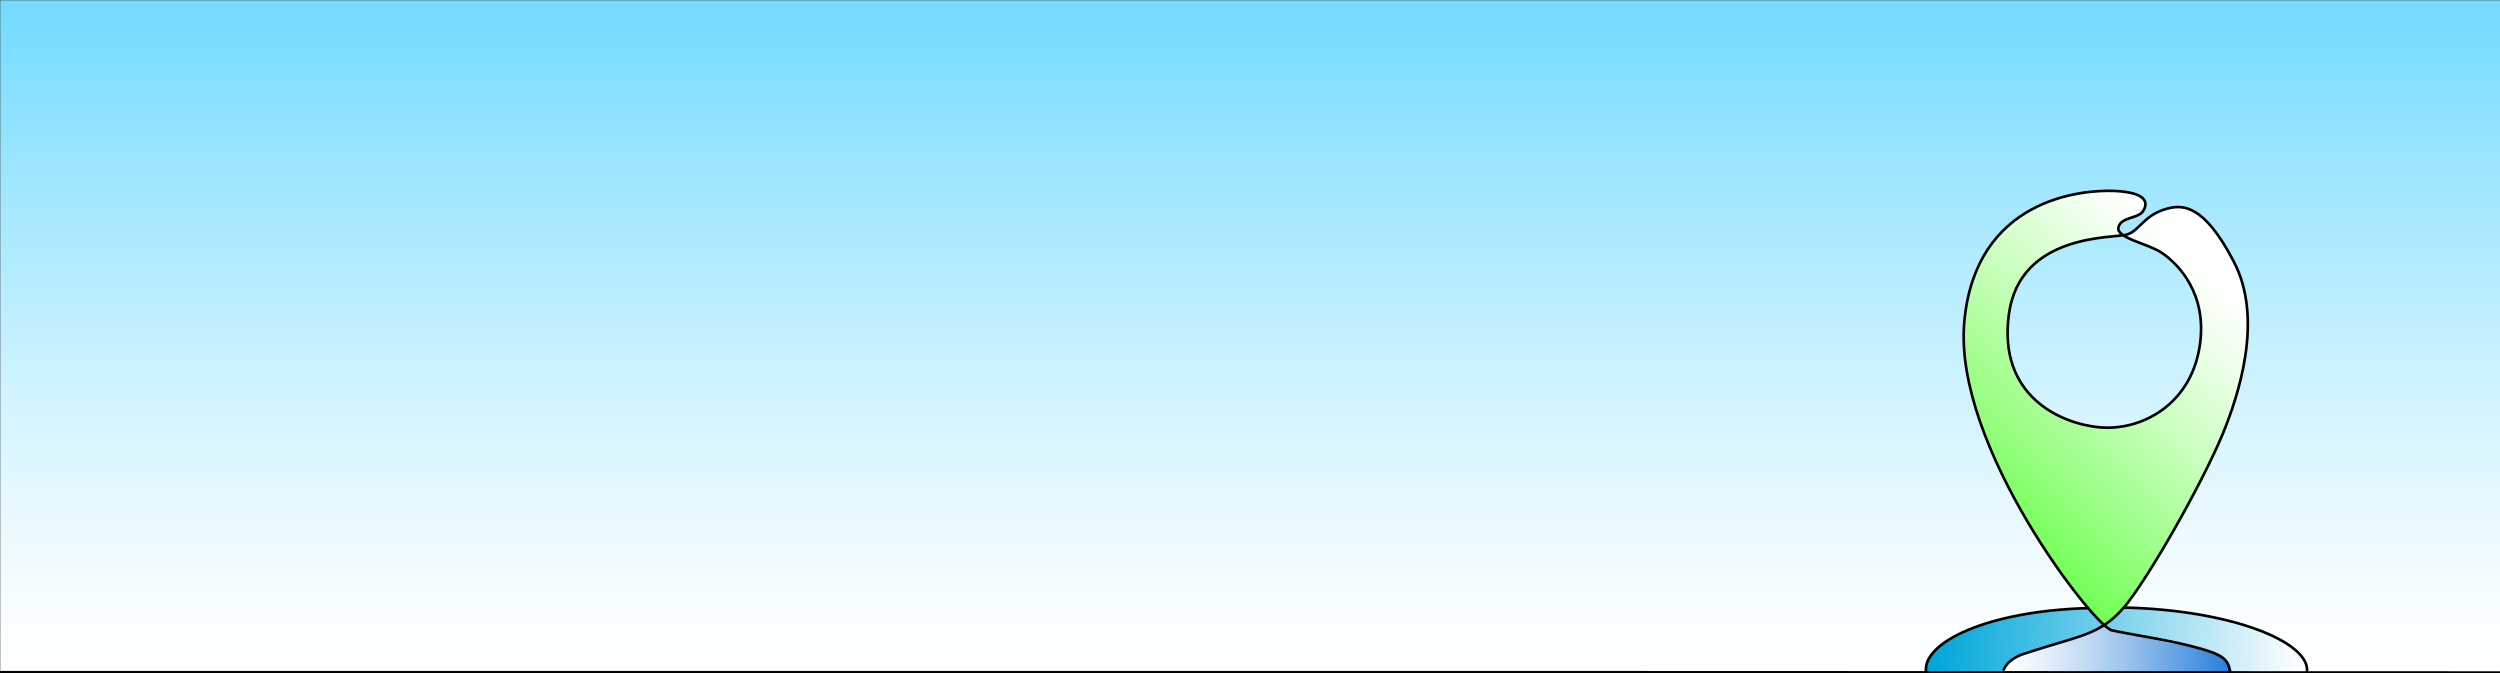
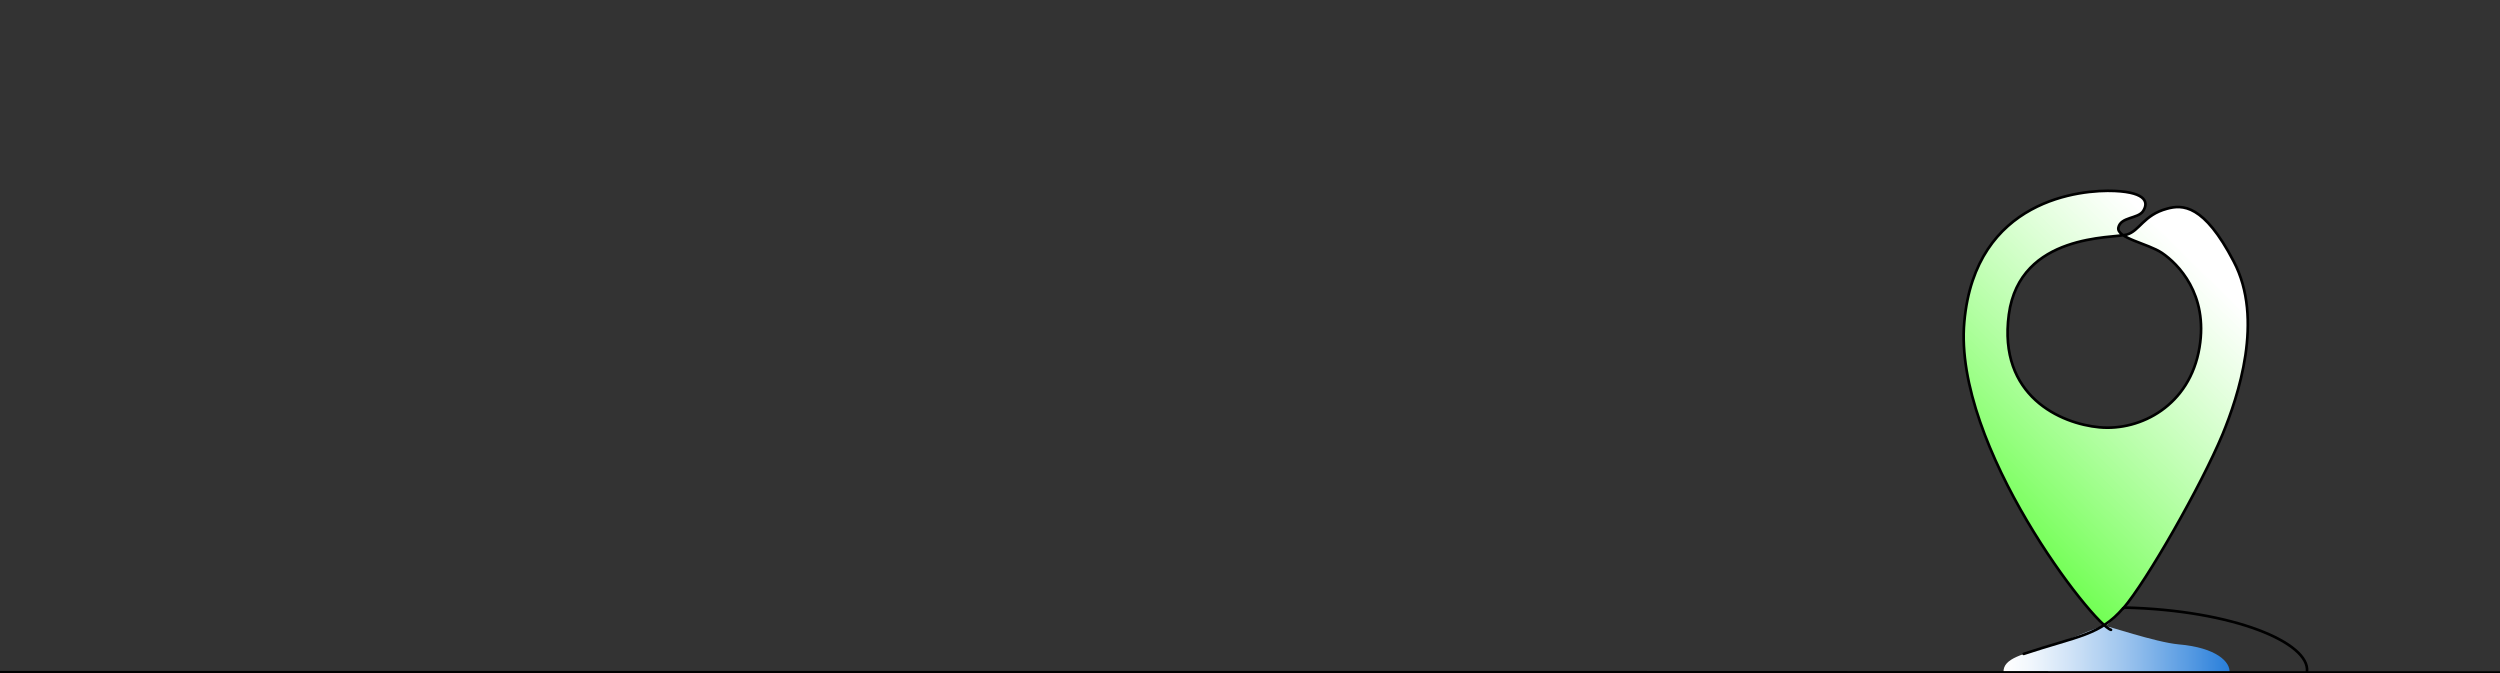
<svg xmlns="http://www.w3.org/2000/svg" version="1.1" id="Livello_1" x="0px" y="0px" viewBox="0 0 841.9 226.8" style="enable-background:new 0 0 841.9 226.8;" xml:space="preserve">
  <rect x="0" y="0" width="841.9" height="226.8" fill="#333333" stroke="none" />
  <style type="text/css">
	.st0{fill:url(#SVGID_1_);}
	.st1{fill:url(#SVGID_00000119111226866624517540000010800533377053828998_);}
	.st2{fill:url(#SVGID_00000151540619803037216660000014332746738097614765_);}
	.st3{fill:url(#SVGID_00000167359210089977483980000003745598599273138827_);}
	.st4{fill:#FFFFFF;}
	.st5{fill:url(#SVGID_00000016066343505506841970000015965073674857483655_);}
	.st6{fill:none;stroke:#000000;stroke-width:0.9;stroke-linecap:round;stroke-linejoin:round;stroke-miterlimit:10;}
	.st7{fill:none;stroke:#000000;stroke-width:0.977;stroke-linecap:round;stroke-linejoin:round;stroke-miterlimit:10;}
</style>
  <linearGradient id="SVGID_1_" gradientUnits="userSpaceOnUse" x1="420.998" y1="6.485" x2="420.998" y2="225.955">
    <stop offset="1.245892e-03" style="stop-color:#76DCFF" />
    <stop offset="0.246" style="stop-color:#9FE6FF" />
    <stop offset="0.592" style="stop-color:#D3F4FF" />
    <stop offset="0.854" style="stop-color:#F3FCFF" />
    <stop offset="0.998" style="stop-color:#FFFFFF" />
  </linearGradient>
-   <rect x="0.1" y="0.1" class="st0" width="841.8" height="226.3" />
  <linearGradient id="SVGID_00000078748217281999920790000006749389022587993505_" gradientUnits="userSpaceOnUse" x1="714.81" y1="191.367" x2="590.229" y2="184.014" gradientTransform="matrix(-1 0 0 -1 1366.362 404.921)">
    <stop offset="0" style="stop-color:#00A7DA" />
    <stop offset="0.998" style="stop-color:#FFFFFF" />
  </linearGradient>
-   <path style="fill:url(#SVGID_00000078748217281999920790000006749389022587993505_);" d="M776.9,226.8c1.1-9.7-18.7-19.9-58.2-22  c-42-2.3-72.3,9.9-70.3,21.4" />
  <linearGradient id="SVGID_00000176758327982324549260000016356657893558303631_" gradientUnits="userSpaceOnUse" x1="615.505" y1="186.307" x2="691.54" y2="186.307" gradientTransform="matrix(-1 0 0 -1 1366.362 404.921)">
    <stop offset="0" style="stop-color:#287EDA" />
    <stop offset="0.176" style="stop-color:#569AE2" />
    <stop offset="0.47" style="stop-color:#9EC5EE" />
    <stop offset="0.714" style="stop-color:#D2E4F7" />
    <stop offset="0.897" style="stop-color:#F3F8FD" />
    <stop offset="0.998" style="stop-color:#FFFFFF" />
  </linearGradient>
  <path style="fill:url(#SVGID_00000176758327982324549260000016356657893558303631_);" d="M750.8,226.5c0.4-3.5-4.3-8.4-17.1-9.5  c-7.8-0.7-24.6-6.5-25.2-6.3c-6.9,2.3-12,5-17.1,6.5c-10.1,3.1-16.9,4.4-16.7,9.2" />
  <linearGradient id="SVGID_00000103943858008437383250000004224079555381586304_" gradientUnits="userSpaceOnUse" x1="671.823" y1="169.565" x2="671.823" y2="169.565" gradientTransform="matrix(-1 0 0 -1 1366.362 404.921)">
    <stop offset="0" style="stop-color:#287EDA" />
    <stop offset="0.176" style="stop-color:#569AE2" />
    <stop offset="0.47" style="stop-color:#9EC5EE" />
    <stop offset="0.714" style="stop-color:#D2E4F7" />
    <stop offset="0.897" style="stop-color:#F3F8FD" />
    <stop offset="0.998" style="stop-color:#FFFFFF" />
  </linearGradient>
-   <path style="fill:url(#SVGID_00000103943858008437383250000004224079555381586304_);" d="M694.5,235.4" />
  <path class="st4" d="M748.5,146.2c-7.3,17.5-25.6,49.5-33.5,58.7c-2.1,2.4-4,4.4-6,6c-10.6-9.1-50.9-63.7-47.5-102.4  c3.7-41.4,39.4-44.6,50.6-44.1c11.2,0.5,11.3,4.2,9.6,6.8s-7.5,1.9-8.3,5.5c-0.2,1,0.4,1.8,1.6,2.6c0.5-0.1,0.9-0.1,1.2-0.2  c4.3-1.2,5.7-6.6,13.5-8.7c5.3-1.5,12.5-1.5,22.5,17.7C762.5,107.5,753.8,133.5,748.5,146.2z M715,79.3 M728.1,85.2  c-3.5-2.3-10.1-3.9-13.1-6c-7.2,0.9-35.1,1-38.5,26.7c-3.7,27.5,17.6,36.8,30.5,38c13.9,1.3,30.5-7.4,33.7-26.9  C743.7,99,733.5,88.8,728.1,85.2z" />
  <linearGradient id="SVGID_00000147196297022883171850000016440887041309001657_" gradientUnits="userSpaceOnUse" x1="664.432" y1="172.342" x2="743.089" y2="91.956">
    <stop offset="0" style="stop-color:#6CFF4D" />
    <stop offset="1" style="stop-color:#FFFFFF;stop-opacity:0.8" />
  </linearGradient>
  <path style="fill:url(#SVGID_00000147196297022883171850000016440887041309001657_);" d="M748.5,146.2  c-7.3,17.5-25.6,49.5-33.5,58.7c-2.1,2.4-4,4.4-6,6c-10.6-9.1-50.9-63.7-47.5-102.4c3.7-41.4,39.4-44.6,50.6-44.1  c11.2,0.5,11.3,4.2,9.6,6.8s-7.5,1.9-8.3,5.5c-0.2,1,0.4,1.8,1.6,2.6c0.5-0.1,0.9-0.1,1.2-0.2c4.3-1.2,5.7-6.6,13.5-8.7  c5.3-1.5,12.5-1.5,22.5,17.7C762.5,107.5,753.8,133.5,748.5,146.2z M715,79.3 M728.1,85.2c-3.5-2.3-10.1-3.9-13.1-6  c-7.2,0.9-35.1,1-38.5,26.7c-3.7,27.5,17.6,36.8,30.5,38c13.9,1.3,30.5-7.4,33.7-26.9C743.7,99,733.5,88.8,728.1,85.2z" />
-   <path class="st6" d="M702.9,204.8c-33.7,1-55.4,11.5-54.3,21.4" />
  <path class="st6" d="M776.9,226.2c1.1-9.7-24.6-20.7-61.5-21.6" />
  <polyline class="st6" points="841.7,226.5 540.9,226.4 -0.7,226.4 " />
  <path class="st6" d="M710.9,212.1c-5.8-1.5-53.2-61.9-49.4-103.7c3.7-41.4,39.4-44.6,50.6-44.1c11.2,0.5,11.3,4.2,9.6,6.8  s-7.5,1.9-8.3,5.5c-0.8,3.6,10,5.4,14.7,8.6c5.3,3.6,15.6,13.8,12.6,31.8c-3.2,19.5-19.8,28.2-33.7,26.9c-13-1.2-34.2-10.5-30.5-38  c3.7-27.5,35.4-25.6,39.7-26.9c4.3-1.2,5.7-6.6,13.5-8.7c5.3-1.5,12.5-1.5,22.5,17.7c10.3,19.5,1.5,45.5-3.7,58.2  c-7.3,17.5-25.6,49.5-33.5,58.7" />
  <path class="st7" d="M840.6,226.5" />
-   <path class="st6" d="M715,204.8c-7.9,9.2-15.1,9.3-33.5,15.4c-3.6,1.2-5.9,3.2-6.7,5.3" />
-   <path class="st6" d="M751,226c-0.7-4-2.7-5.5-9.7-7.5c-9.9-2.9-24.5-4.9-30.4-6.3" />
+   <path class="st6" d="M715,204.8c-7.9,9.2-15.1,9.3-33.5,15.4" />
  <path class="st7" d="M750.8,226.8" />
</svg>